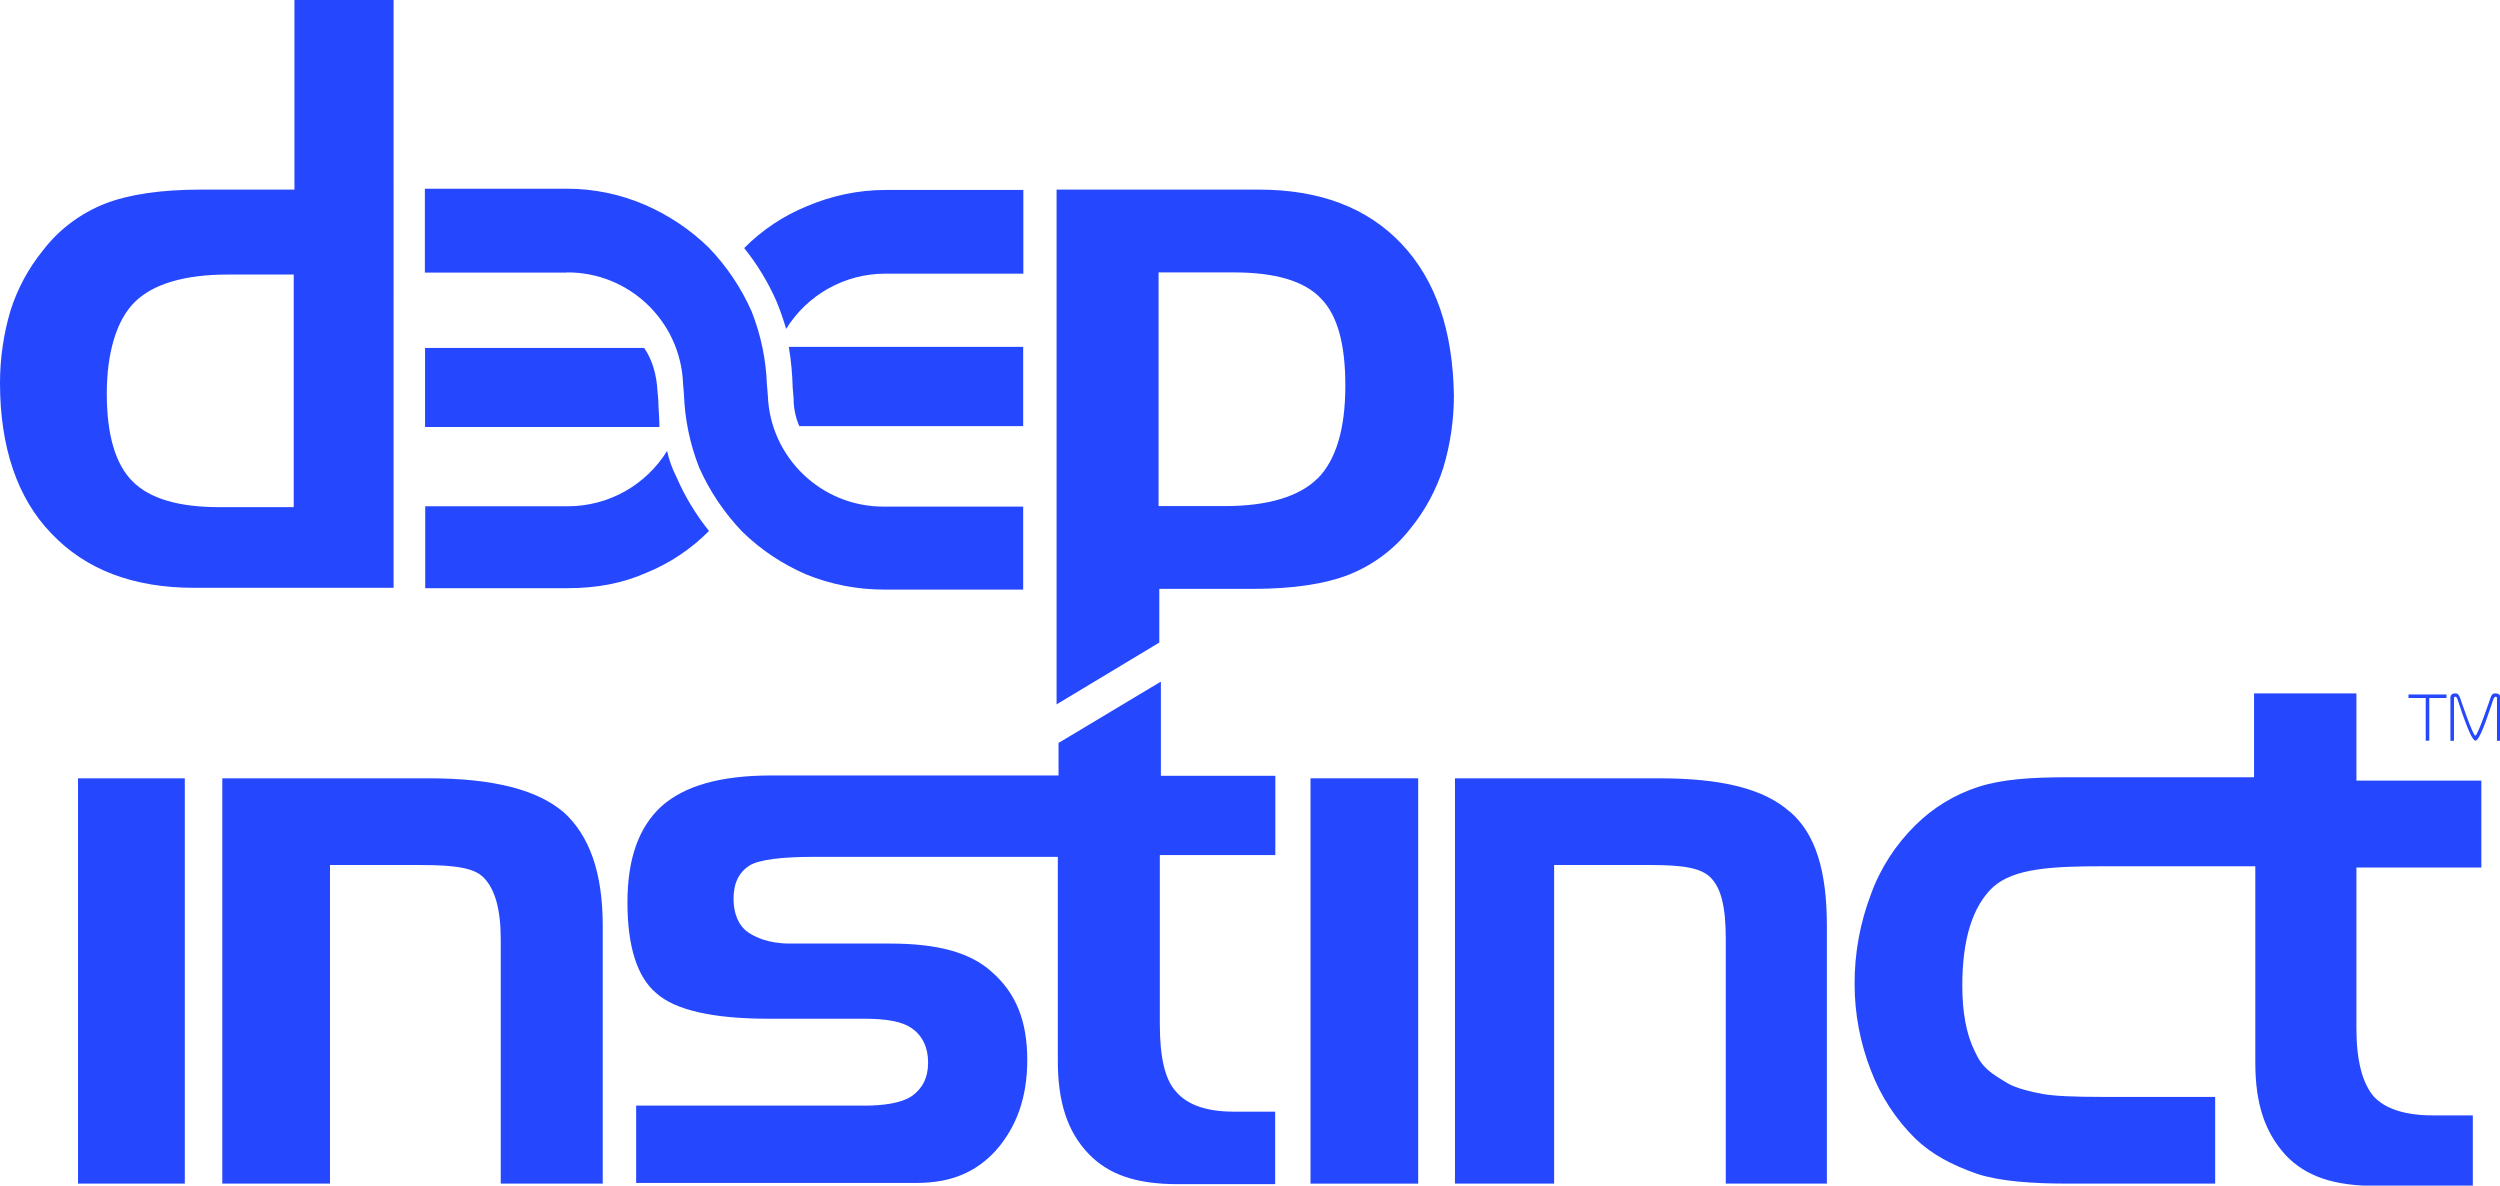
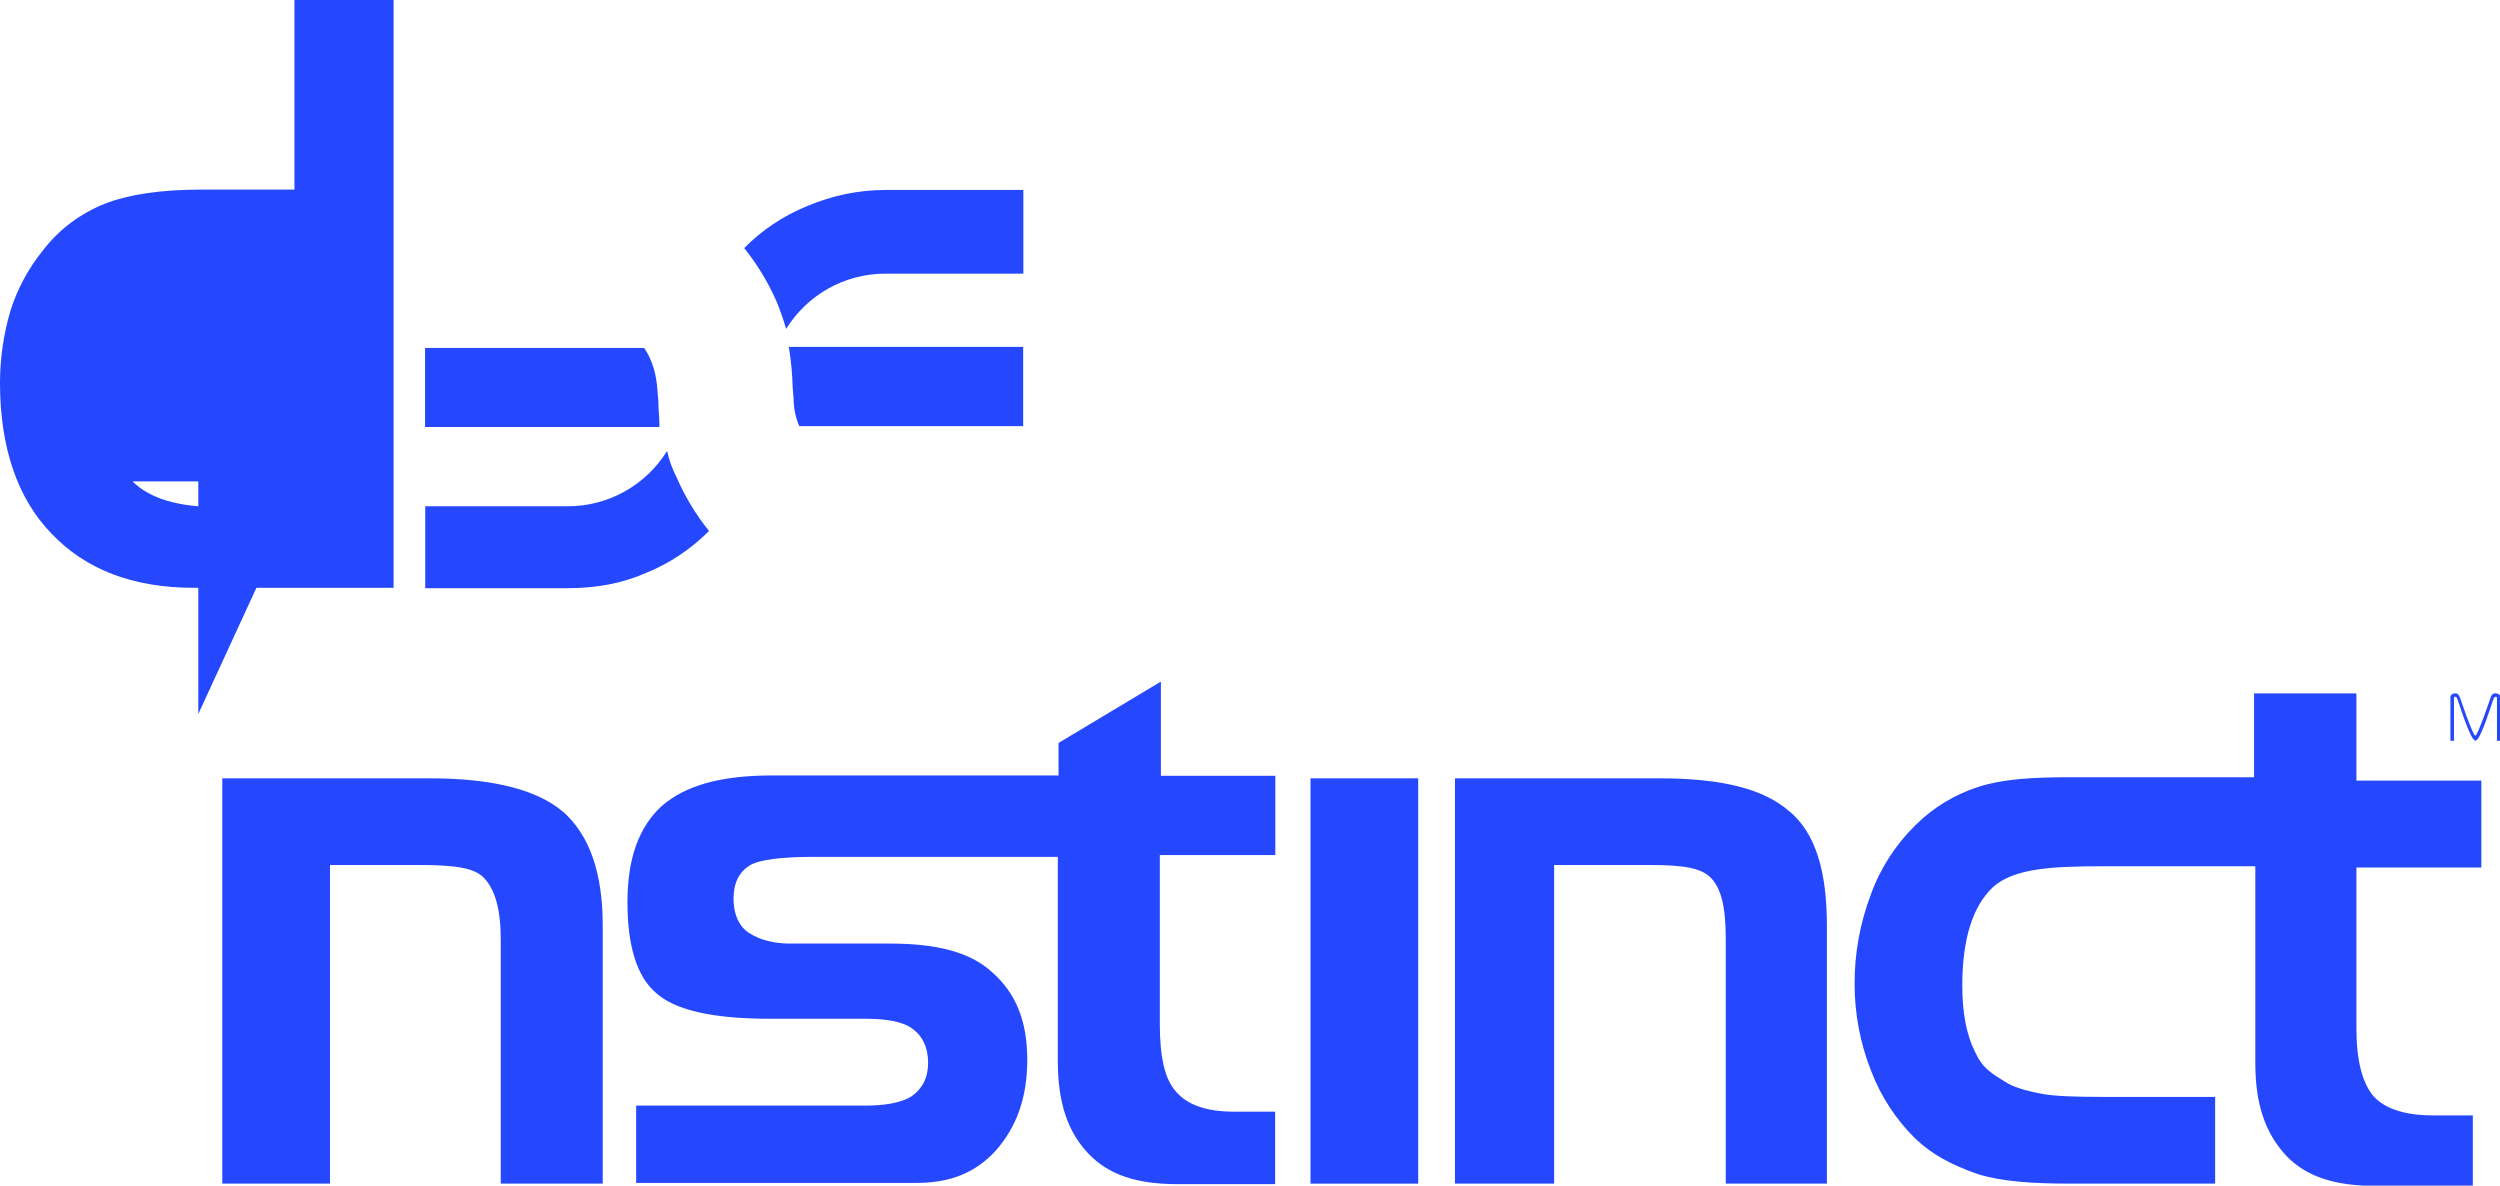
<svg xmlns="http://www.w3.org/2000/svg" viewBox="0 0 140.69 66.72">
  <defs>
    <style>.d{fill:#2547fe;}</style>
  </defs>
  <g id="a" />
  <g id="b">
    <g id="c">
      <g>
-         <path class="d" d="M136.51,41.68h.2v-2.4h.97v-.2h-2.14v.2h.97v2.4ZM4.39,43.8h6.01v22.81H4.39v-22.81Z" />
        <path class="d" d="M31.68,45.68c-1.45-1.23-3.92-1.88-7.52-1.88H12.51v22.81h6.06v-17.93h5.1c1.93,0,3.01,.16,3.54,.7,.64,.64,.97,1.77,.97,3.49v13.74h5.74v-14.5c0-3-.74-5.1-2.24-6.44Z" />
        <path class="d" d="M73.75,43.8h6.06v22.81h-6.06v-22.81Z" />
        <path class="d" d="M100.72,45.68c-1.45-1.29-3.81-1.88-7.36-1.88h-11.48v22.81h5.58v-17.93h5.42c1.83,0,2.84,.16,3.38,.7,.59,.59,.86,1.61,.86,3.49v13.74h5.69v-14.5c0-3.11-.64-5.2-2.09-6.44Zm31.87-6.66h-5.74v4.72h-10.41c-2.15,0-3.76,.11-5.1,.54-1.33,.43-2.54,1.16-3.54,2.15-1.12,1.1-1.99,2.44-2.52,3.92-.61,1.61-.92,3.32-.91,5.04,0,1.65,.31,3.29,.91,4.83,.55,1.46,1.41,2.78,2.52,3.87,.91,.86,1.98,1.45,3.49,1.98,1.34,.42,3.06,.54,5.21,.54h8.16v-4.88h-6.29c-1.72,0-2.74-.05-3.38-.16s-1.5-.32-1.98-.59c-.97-.59-1.45-.86-1.88-1.82-.48-.97-.7-2.2-.7-3.7,0-2.63,.59-4.46,1.72-5.53,1.18-1.07,3.33-1.18,6.23-1.18h8.54v11.06c0,2.31,.54,3.92,1.72,5.21,1.13,1.18,2.69,1.72,5.1,1.72h5.42v-3.97h-2.25c-1.56,0-2.69-.37-3.33-1.07-.64-.75-.97-2.04-.97-3.81v-9.07h7.03v-4.89h-7.03v-4.88Zm-67.28-.65l-5.74,3.44v1.83h-16.16c-2.9,0-4.88,.59-6.17,1.72-1.29,1.18-1.93,2.95-1.93,5.42s.54,4.19,1.61,5.1c1.07,.97,3.22,1.45,6.34,1.45h5.37c1.29,0,2.15,.16,2.69,.54,.59,.42,.91,1.07,.91,1.93s-.32,1.45-.91,1.88c-.64,.42-1.66,.54-2.69,.54h-12.83v4.35h15.78c1.93,0,3.33-.59,4.46-1.82,1.18-1.34,1.77-3.01,1.77-5.1,0-2.2-.64-3.76-1.98-4.94-1.23-1.13-3.11-1.61-5.74-1.61h-5.64c-1.24,0-1.98-.38-2.36-.64-.54-.38-.81-1.07-.81-1.88,0-.91,.32-1.5,.91-1.88,.54-.32,1.77-.48,3.6-.48h13.74v11.49c0,2.31,.54,3.97,1.72,5.21,1.13,1.18,2.68,1.72,5.04,1.72h5.47v-4.08h-2.31c-1.56,0-2.63-.38-3.27-1.13-.64-.7-.91-1.98-.91-3.81v-9.5h6.5v-4.46h-6.44v-5.27Zm75.11,.65c-.13,0-.21,.07-.27,.27,0,0-.71,2.11-.85,2.11s-.85-2.11-.85-2.11c-.07-.19-.14-.27-.27-.27-.32,0-.28,.26-.28,.26v2.41h.2v-2.41c0-.07,.11-.13,.18,.02s.73,2.38,1.03,2.38,.95-2.23,1.03-2.38,.18-.09,.18-.02v2.41h.19v-2.41s.04-.26-.28-.26Z" />
-         <path class="d" d="M70.83,10.67h-11.37v28.97l5.78-3.48v-3.02h5.25c2.25,0,4.07-.27,5.42-.8,1.38-.55,2.58-1.45,3.49-2.63,.81-1,1.43-2.15,1.82-3.38,.4-1.32,.6-2.7,.6-4.08-.06-3.65-1.02-6.49-2.95-8.53s-4.61-3.05-8.04-3.05Zm3.32,16.25c-1.02,1.02-2.79,1.56-5.2,1.56h-3.75V15.33h4.24c2.31,0,3.96,.48,4.88,1.45,.97,.97,1.39,2.63,1.39,4.93,0,2.47-.54,4.18-1.55,5.21ZM31.9,15.33c3.52-.02,6.41,2.76,6.54,6.27l.05,.59c.05,1.42,.34,2.81,.86,4.13,.59,1.33,1.41,2.54,2.41,3.59,1.04,1.02,2.26,1.83,3.59,2.41,1.4,.57,2.89,.86,4.4,.86h7.83v-4.67h-7.83c-3.51,.02-6.41-2.75-6.54-6.26l-.05-.59c-.05-1.42-.34-2.81-.86-4.13-.59-1.33-1.4-2.54-2.41-3.59-1.04-1.02-2.26-1.83-3.59-2.41-1.39-.6-2.88-.91-4.4-.91h-7.99v4.72h7.98Z" />
-         <path class="d" d="M44.61,21.83l.05,.59c0,.54,.11,1.07,.32,1.56h12.6v-4.46h-13.19c.13,.76,.2,1.54,.22,2.31Zm-7.56,.75l-.05-.59c-.05-.86-.27-1.72-.75-2.41h-12.33v4.45h13.19c0-.54-.06-1.02-.06-1.45Zm7.19-4.07c1.2-1.93,3.3-3.11,5.58-3.11h7.77v-4.71h-7.77c-1.51,0-3.01,.32-4.4,.91-1.33,.54-2.53,1.34-3.54,2.36,.74,.92,1.35,1.93,1.82,3,.21,.51,.39,1.03,.54,1.55Zm-6.7,6.87c-1.2,1.93-3.3,3.11-5.58,3.11h-8.03v4.61h8.03c1.61,0,3.06-.27,4.4-.86,1.33-.54,2.53-1.34,3.54-2.36-.74-.92-1.35-1.93-1.82-3.01-.24-.47-.43-.98-.54-1.5Zm-15.39,7.72V0h-5.58V10.67h-5.26c-2.25,0-4.07,.27-5.42,.8-1.38,.55-2.58,1.45-3.48,2.63-.81,1-1.43,2.15-1.82,3.38C.2,18.8,0,20.17,0,21.55,0,25.15,.97,28.04,2.89,30.02c1.93,2.04,4.61,3.06,8.04,3.06h11.21Zm-5.63-4.56h-4.18c-2.3,0-3.91-.48-4.88-1.45s-1.45-2.63-1.45-4.93,.54-4.13,1.56-5.15,2.79-1.56,5.26-1.56h3.7v13.09Z" />
+         <path class="d" d="M44.61,21.83l.05,.59c0,.54,.11,1.07,.32,1.56h12.6v-4.46h-13.19c.13,.76,.2,1.54,.22,2.31Zm-7.56,.75l-.05-.59c-.05-.86-.27-1.72-.75-2.41h-12.33v4.45h13.19c0-.54-.06-1.02-.06-1.45Zm7.19-4.07c1.2-1.93,3.3-3.11,5.58-3.11h7.77v-4.71h-7.77c-1.51,0-3.01,.32-4.4,.91-1.33,.54-2.53,1.34-3.54,2.36,.74,.92,1.35,1.93,1.82,3,.21,.51,.39,1.03,.54,1.55Zm-6.7,6.87c-1.2,1.93-3.3,3.11-5.58,3.11h-8.03v4.61h8.03c1.61,0,3.06-.27,4.4-.86,1.33-.54,2.53-1.34,3.54-2.36-.74-.92-1.35-1.93-1.82-3.01-.24-.47-.43-.98-.54-1.5Zm-15.39,7.72V0h-5.58V10.67h-5.26c-2.25,0-4.07,.27-5.42,.8-1.38,.55-2.58,1.45-3.48,2.63-.81,1-1.43,2.15-1.82,3.38C.2,18.8,0,20.17,0,21.55,0,25.15,.97,28.04,2.89,30.02c1.93,2.04,4.61,3.06,8.04,3.06h11.21Zm-5.63-4.56h-4.18c-2.3,0-3.91-.48-4.88-1.45h3.7v13.09Z" />
      </g>
    </g>
  </g>
</svg>